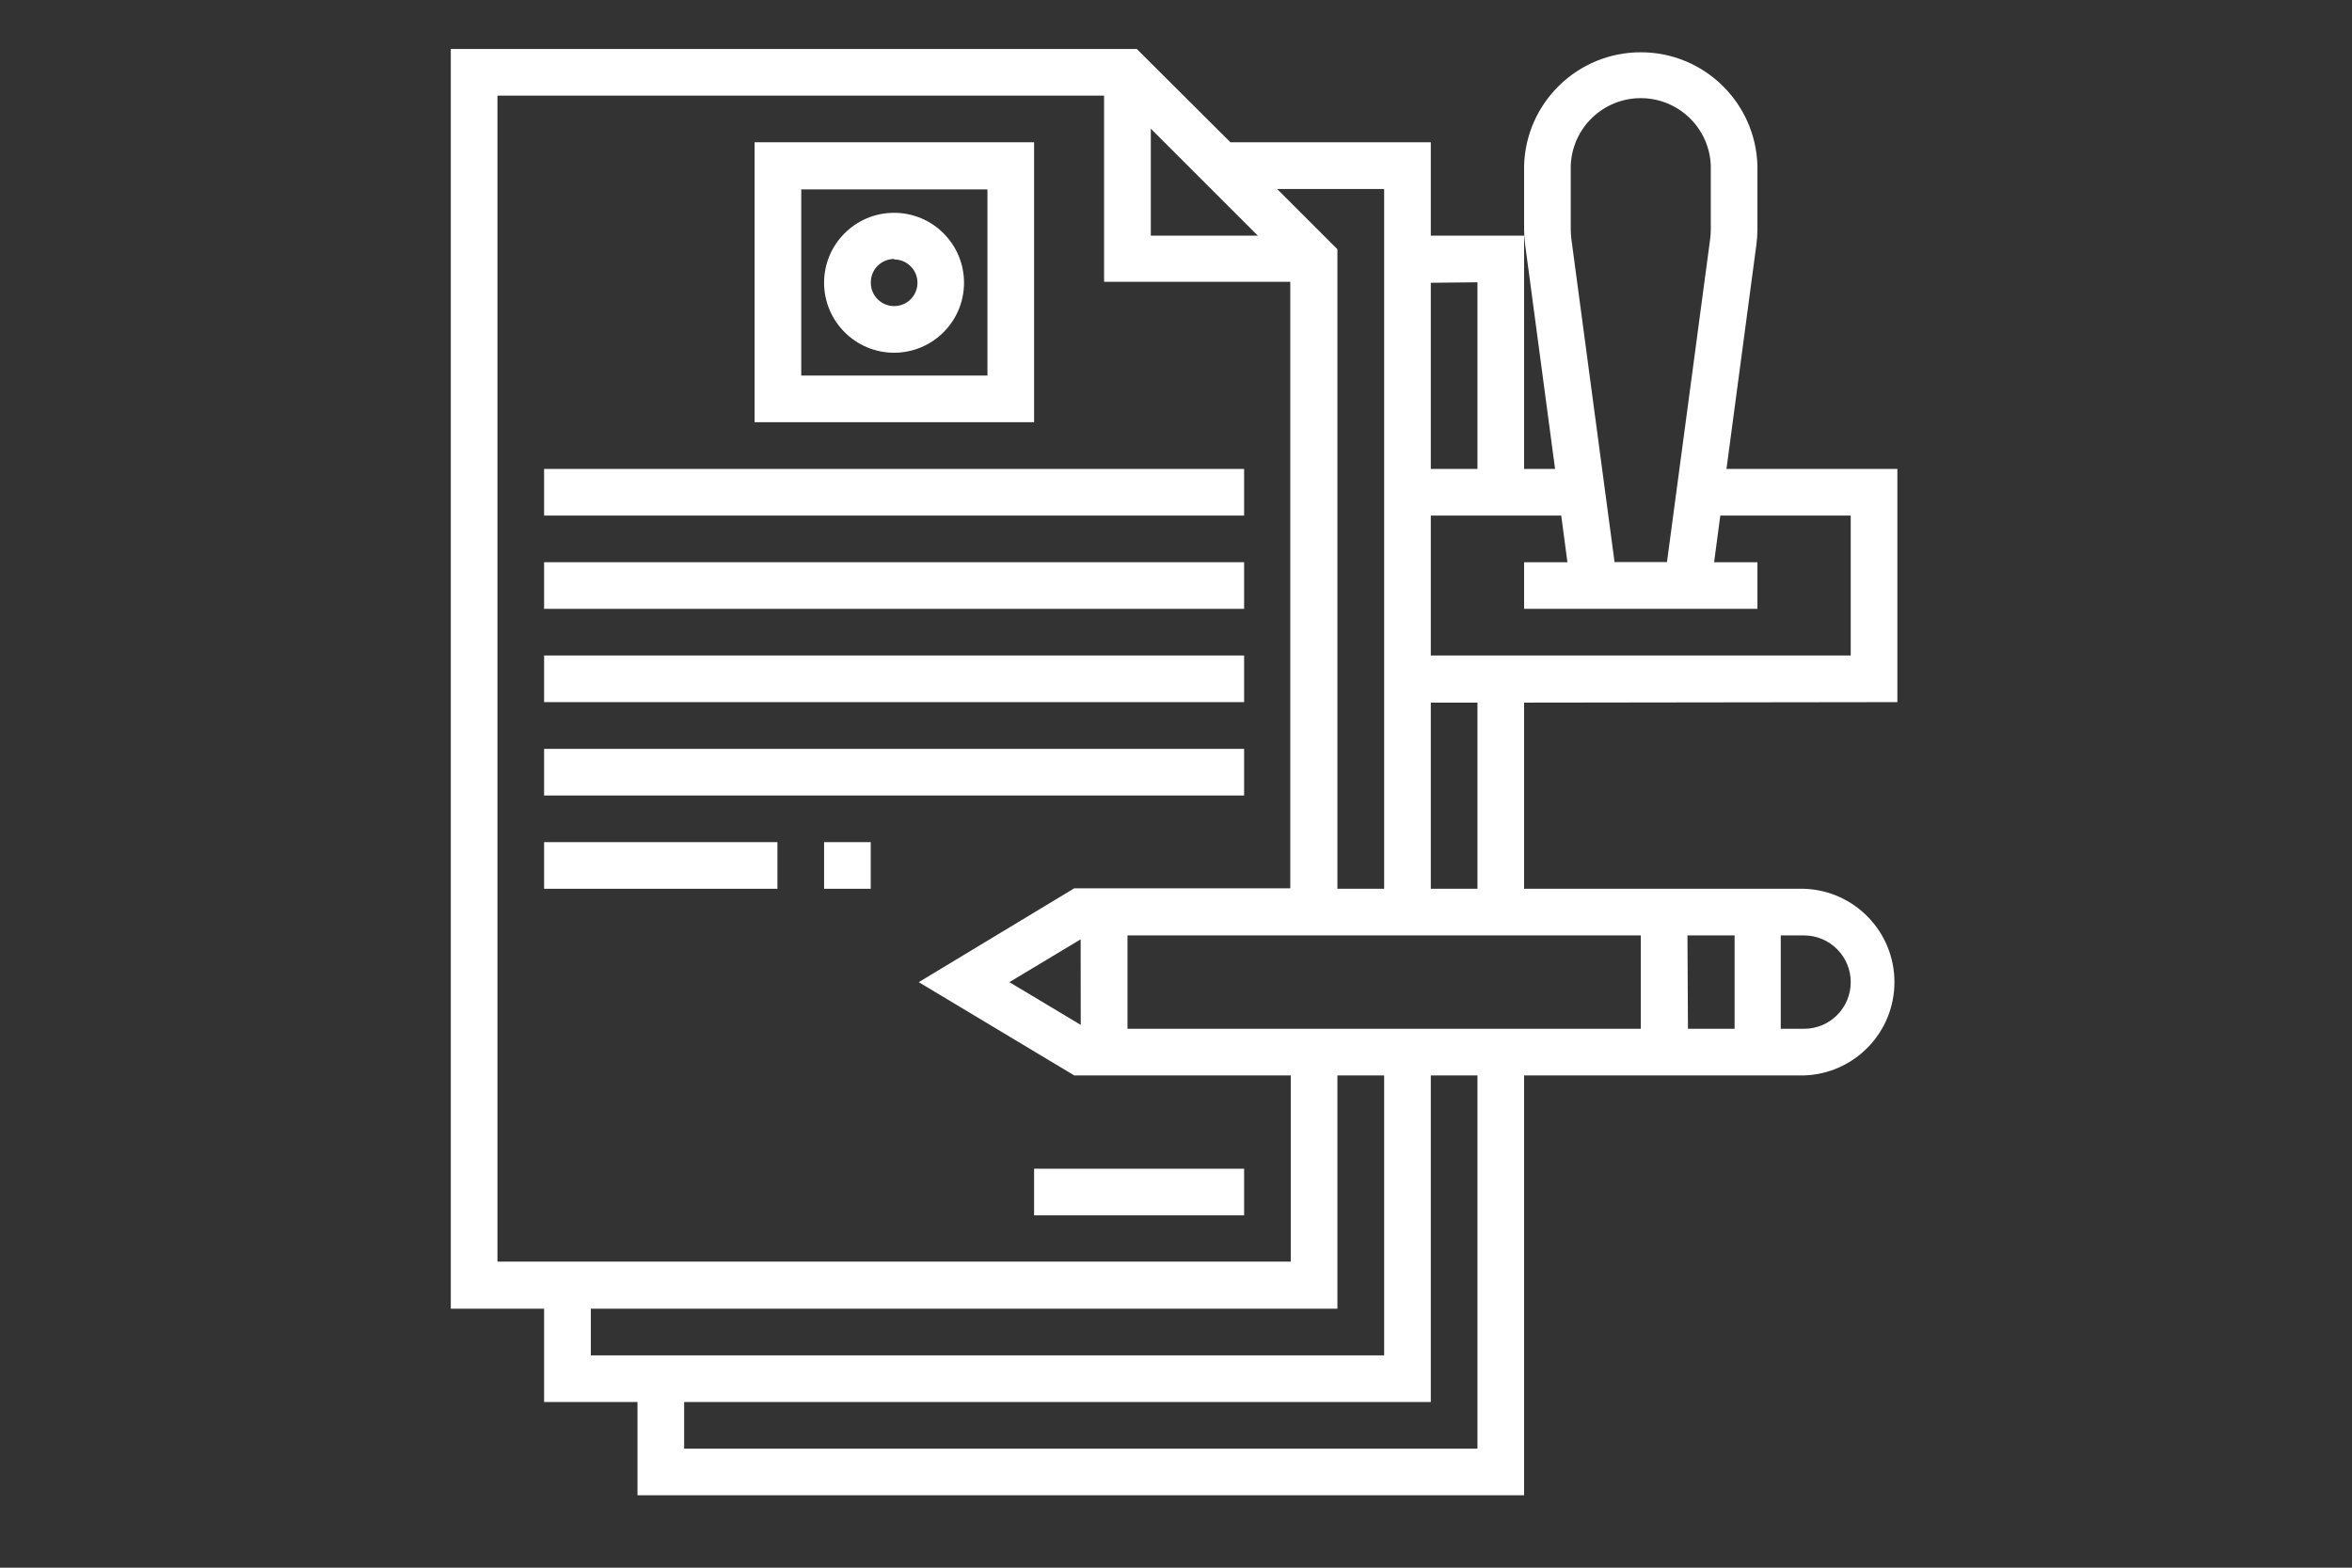
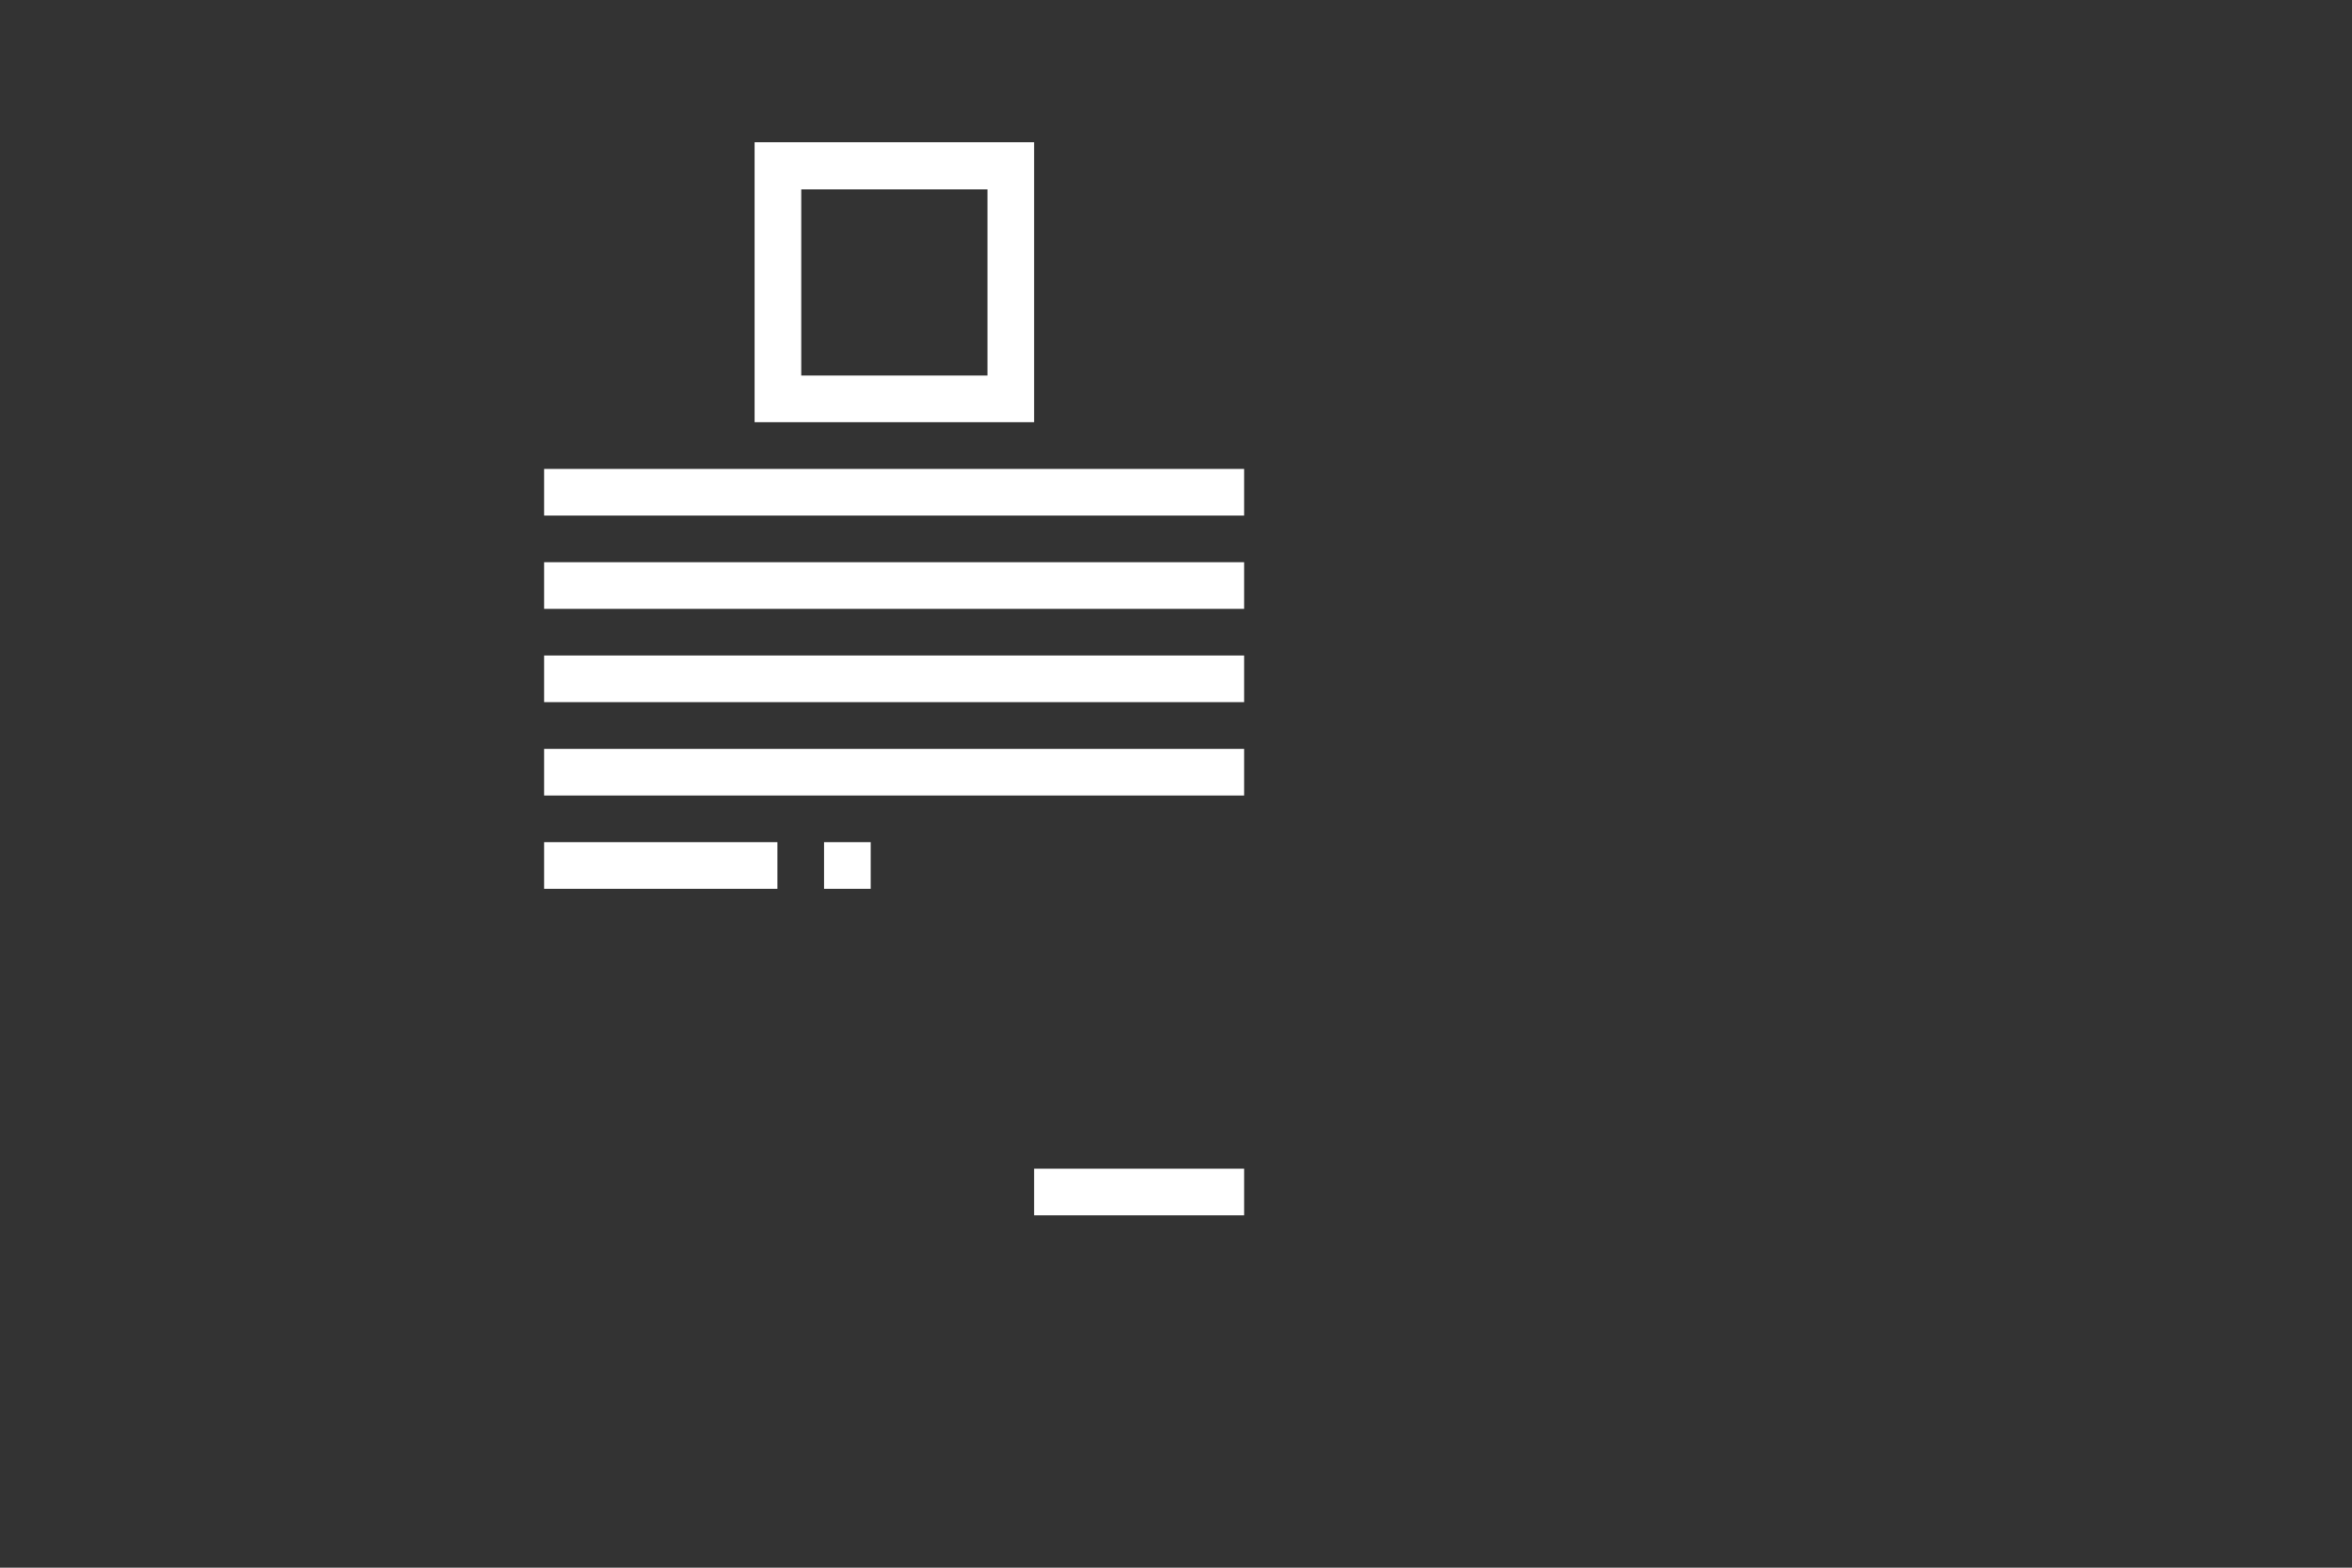
<svg xmlns="http://www.w3.org/2000/svg" width="240px" height="160px" viewBox="0 0 240 160" version="1.1">
  <rect x="0" y="0" width="240" height="160" fill="#333333" stroke="none" />
  <title>Icon-policies</title>
  <desc>Created with Sketch.</desc>
  <g id="Icon-policies" stroke="none" stroke-width="1" fill="none" fill-rule="evenodd">
    <g id="icon-policies" transform="translate(46, 5)" fill="#FFFFFF" fill-rule="nonzero">
-       <path d="M45.24,31 C49.182,30.994 52.374,27.795 52.37,23.853 C52.366,19.911 49.169,16.718 45.227,16.72 C41.285,16.722 38.09,19.918 38.09,23.86 C38.096,27.805 41.295,31 45.24,31 L45.24,31 Z M45.24,21.48 C46.554,21.48 47.62,22.546 47.62,23.86 C47.62,25.174 46.554,26.24 45.24,26.24 C43.926,26.24 42.86,25.174 42.86,23.86 C42.847,23.22 43.091,22.602 43.539,22.145 C43.987,21.687 44.6,21.43 45.24,21.43 L45.24,21.48 Z" id="Shape" />
      <path d="M59.52,9.52 L31,9.52 L31,38.09 L59.52,38.09 L59.52,9.52 Z M54.76,33.33 L35.76,33.33 L35.76,14.33 L54.76,14.33 L54.76,33.33 Z" id="Shape" />
      <rect id="Rectangle" x="9.52" y="42.86" width="71.43" height="4.76" />
      <rect id="Rectangle" x="9.52" y="52.38" width="71.43" height="4.76" />
      <rect id="Rectangle" x="9.52" y="61.9" width="71.43" height="4.76" />
      <rect id="Rectangle" x="9.52" y="71.43" width="71.43" height="4.76" />
      <rect id="Rectangle" x="9.52" y="80.95" width="23.81" height="4.76" />
      <rect id="Rectangle" x="38.09" y="80.95" width="4.76" height="4.76" />
      <rect id="Rectangle" x="59.52" y="114.28" width="21.43" height="4.76" />
-       <path d="M147.61,66.66 L147.61,42.86 L130.17,42.86 L133.22,20 C133.292,19.476 133.329,18.949 133.33,18.42 L133.33,11.9 C133.143,5.459 127.868,0.335 121.425,0.335 C114.982,0.335 109.707,5.459 109.52,11.9 L109.52,18.41 C109.521,18.939 109.558,19.466 109.63,19.99 L112.68,42.86 L109.52,42.86 L109.52,19.05 L100,19.05 L100,9.52 L79.55,9.52 L70,0 L0,0 L0,128.57 L9.52,128.57 L9.52,138.09 L19.05,138.09 L19.05,147.61 L109.52,147.61 L109.52,104.76 L138.09,104.76 C143.23,104.593 147.311,100.378 147.311,95.235 C147.311,90.092 143.23,85.877 138.09,85.71 L109.52,85.71 L109.52,66.71 L147.61,66.66 Z M114.28,11.9 C114.424,8.058 117.58,5.017 121.425,5.017 C125.27,5.017 128.426,8.058 128.57,11.9 L128.57,18.41 C128.57,18.728 128.55,19.045 128.51,19.36 L124.1,52.36 L118.75,52.36 L114.34,19.36 C114.3,19.045 114.28,18.728 114.28,18.41 L114.28,11.9 Z M113.94,52.38 L109.52,52.38 L109.52,57.14 L133.33,57.14 L133.33,52.38 L128.91,52.38 L129.54,47.62 L142.85,47.62 L142.85,61.9 L100,61.9 L100,47.62 L113.31,47.62 L113.94,52.38 Z M104.76,23.81 L104.76,42.86 L100,42.86 L100,23.86 L104.76,23.81 Z M95.24,14.29 L95.24,85.71 L90.47,85.71 L90.47,20.44 L84.32,14.29 L95.24,14.29 Z M121.43,100 L69.05,100 L69.05,90.47 L121.43,90.47 L121.43,100 Z M126.19,90.47 L131,90.47 L131,100 L126.24,100 L126.19,90.47 Z M64.28,99.6 L57,95.24 L64.27,90.87 L64.28,99.6 Z M71.43,8.13 L82.35,19.05 L71.43,19.05 L71.43,8.13 Z M4.76,4.76 L66.66,4.76 L66.66,23.76 L85.66,23.76 L85.66,85.66 L63.62,85.66 L47.75,95.24 L63.62,104.76 L85.71,104.76 L85.71,123.76 L4.76,123.76 L4.76,4.76 Z M14.29,128.57 L90.47,128.57 L90.47,104.76 L95.24,104.76 L95.24,133.33 L14.29,133.33 L14.29,128.57 Z M104.76,142.85 L23.81,142.85 L23.81,138.09 L100,138.09 L100,104.76 L104.76,104.76 L104.76,142.85 Z M142.85,95.24 C142.85,97.869 140.719,100 138.09,100 L135.71,100 L135.71,90.47 L138.09,90.47 C140.72,90.476 142.85,92.61 142.85,95.24 Z M104.76,85.71 L100,85.71 L100,66.71 L104.76,66.71 L104.76,85.71 Z" id="Shape" />
    </g>
  </g>
</svg>